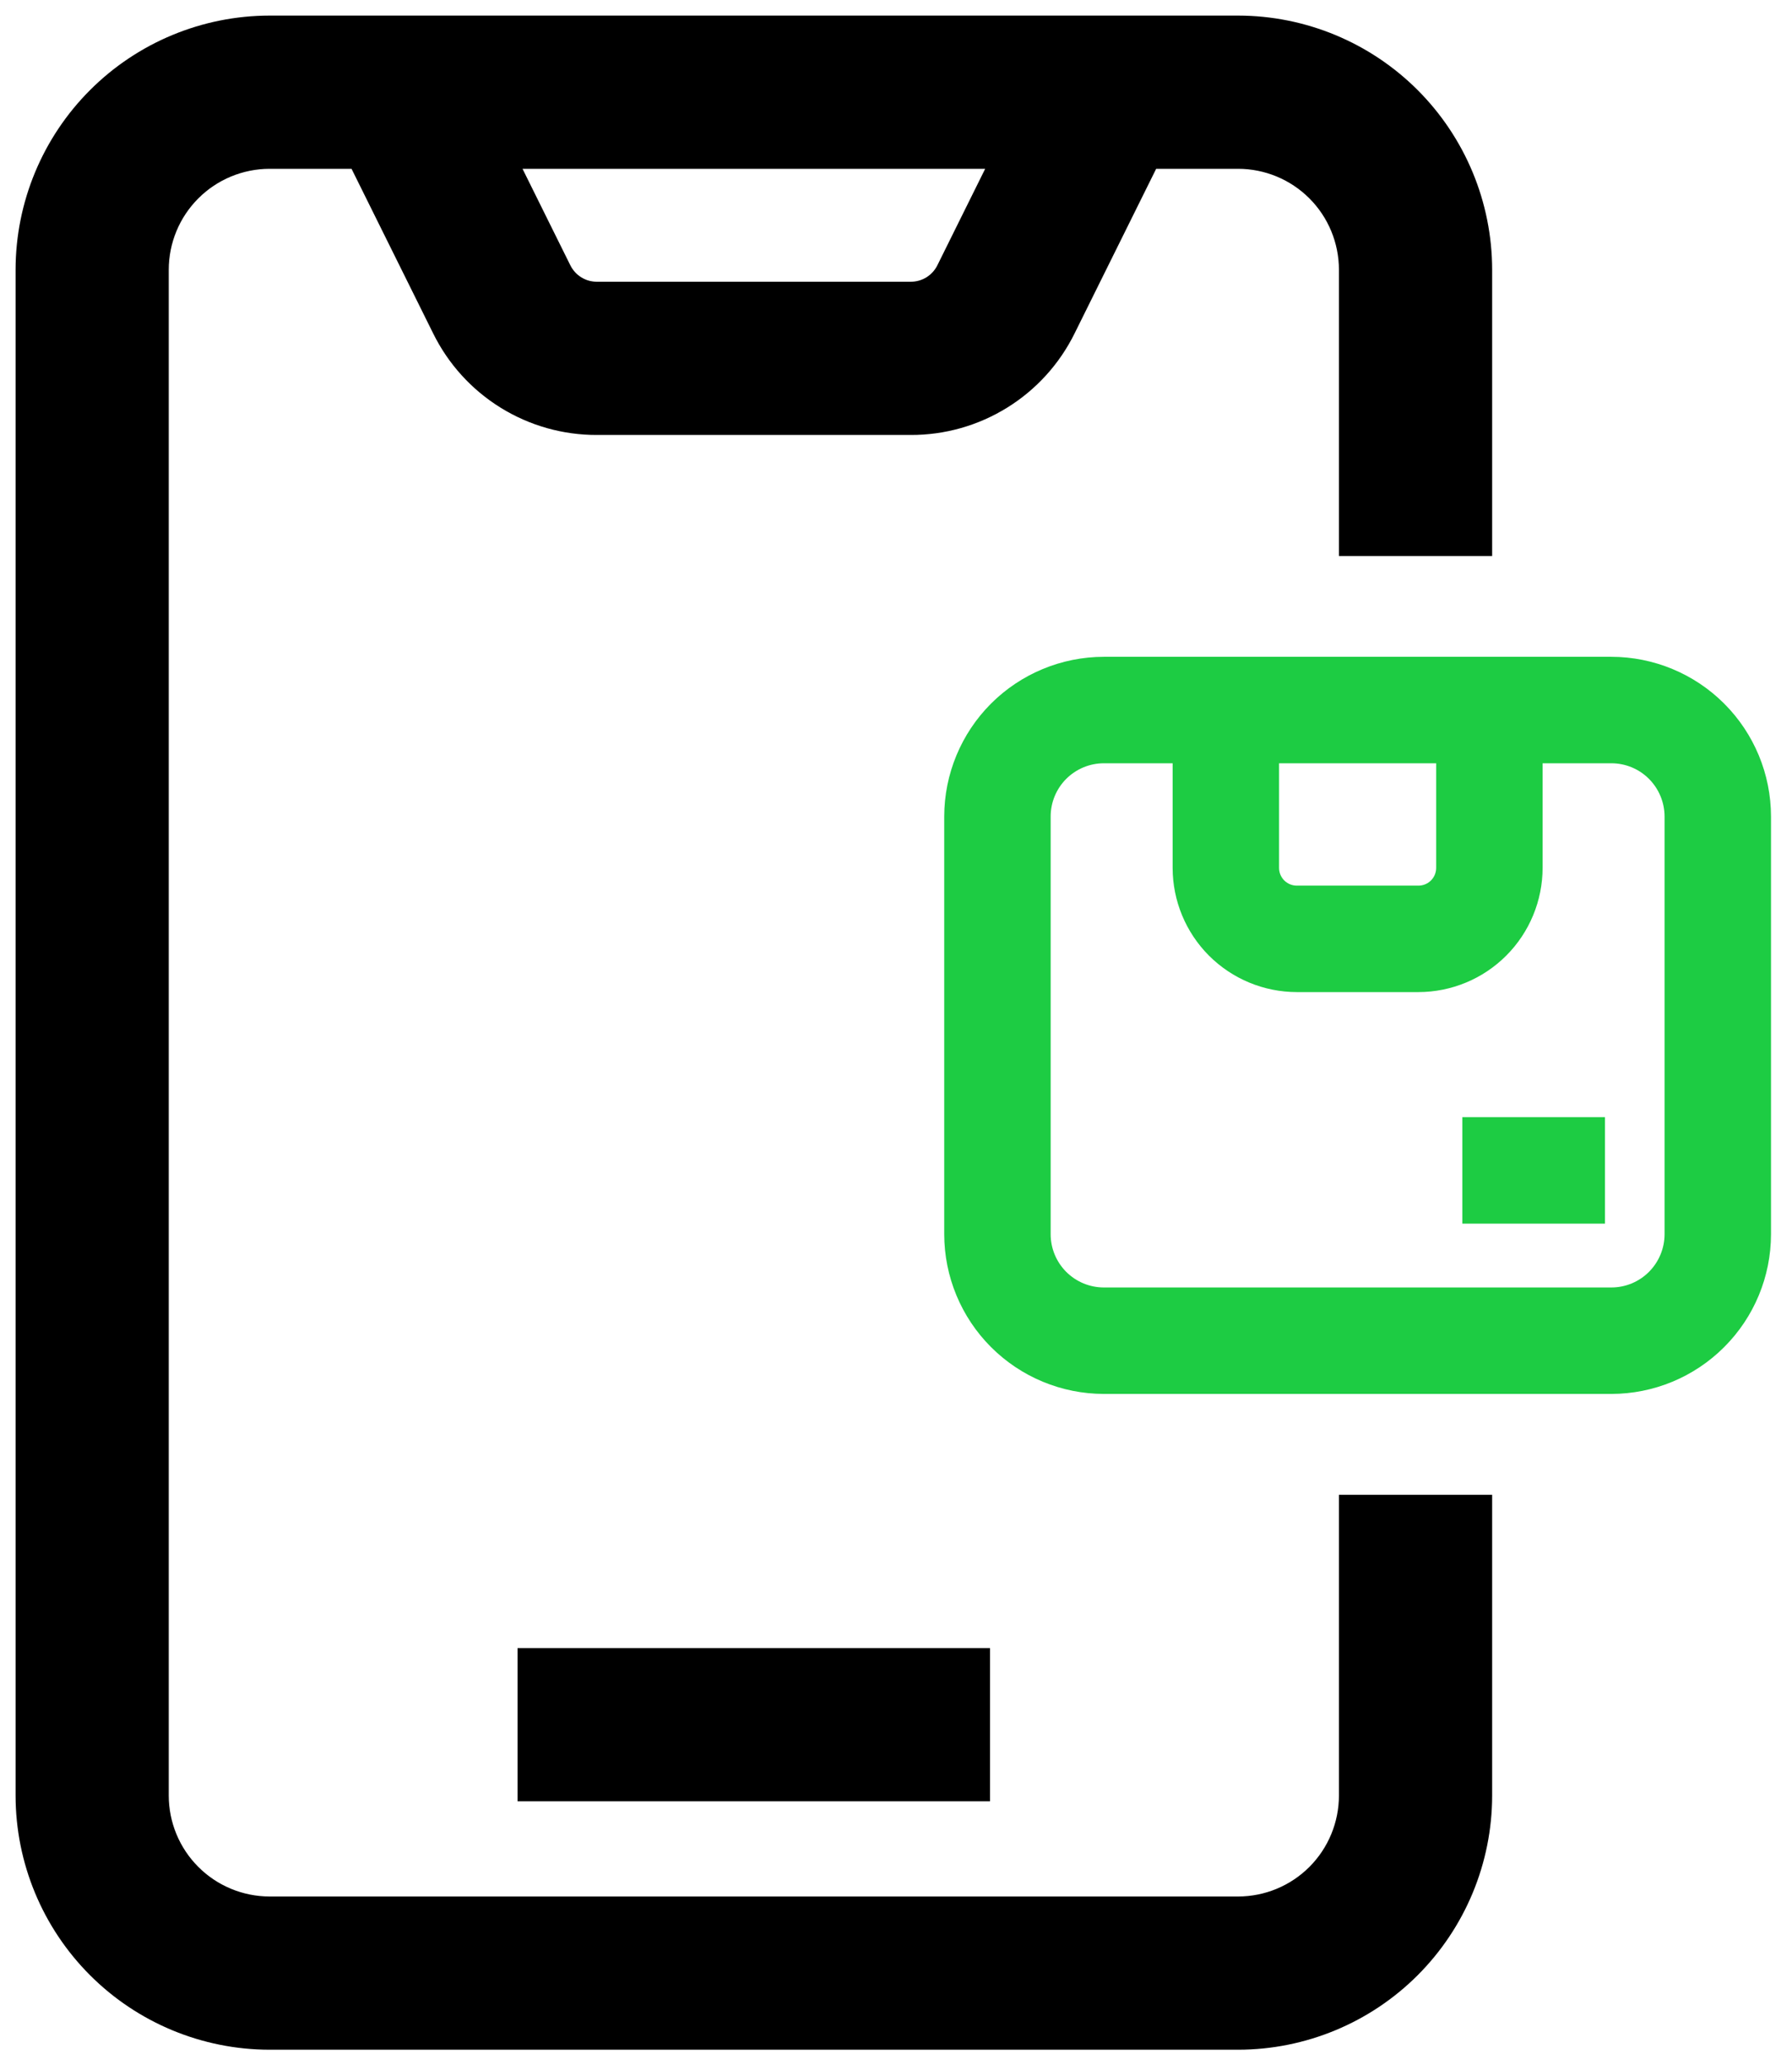
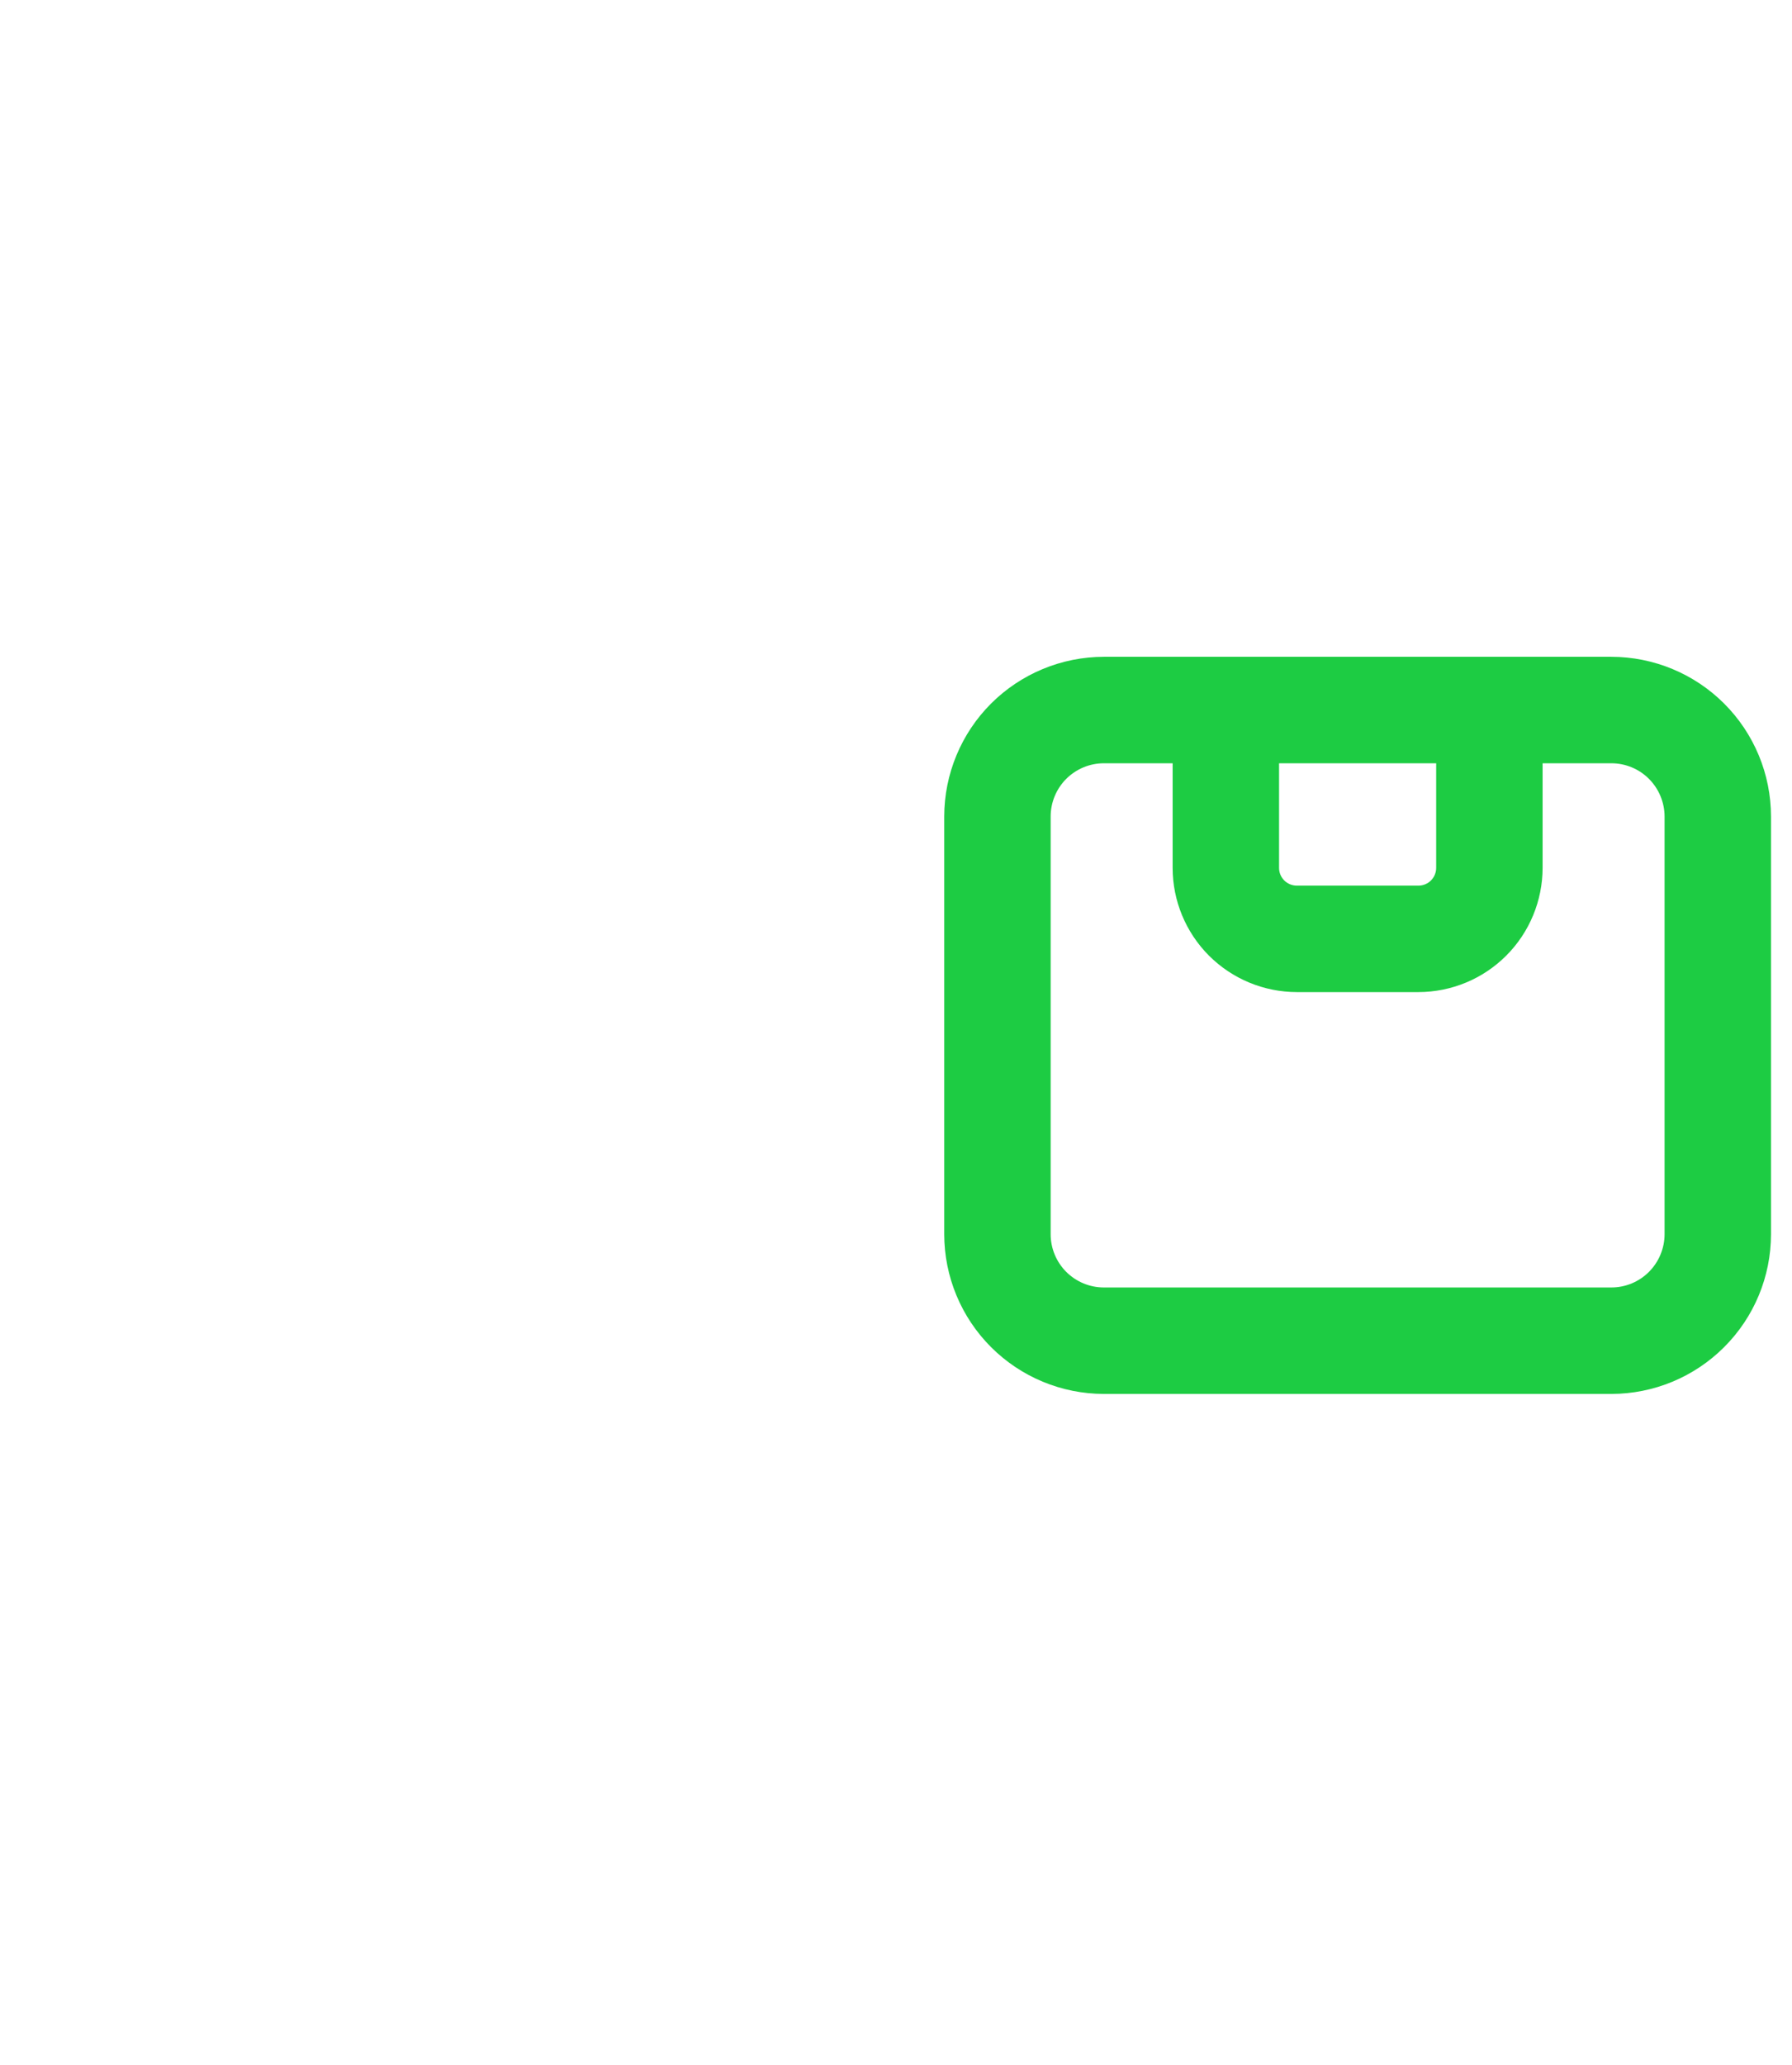
<svg xmlns="http://www.w3.org/2000/svg" width="46" height="53" viewBox="0 0 46 53" fill="none">
-   <path d="M31.783 1H6.92C5.35 1.002 3.846 1.626 2.736 2.736C1.626 3.846 1.002 5.35 1 6.92V46.08C1.002 47.65 1.626 49.154 2.736 50.264C3.846 51.374 5.35 51.998 6.92 52H31.783C33.352 51.998 34.857 51.374 35.967 50.264C37.076 49.154 37.701 47.65 37.703 46.08V38.959H34.97V46.08C34.969 46.925 34.633 47.736 34.036 48.333C33.438 48.931 32.628 49.267 31.783 49.268H6.92C6.075 49.267 5.264 48.931 4.667 48.333C4.069 47.736 3.733 46.925 3.732 46.08V6.92C3.733 6.075 4.069 5.264 4.667 4.667C5.264 4.069 6.075 3.733 6.92 3.732H9.396L11.654 8.284C11.991 8.97 12.513 9.547 13.163 9.95C13.812 10.353 14.561 10.565 15.325 10.562H23.377C24.141 10.565 24.89 10.353 25.539 9.95C26.189 9.548 26.712 8.97 27.049 8.285L29.306 3.732H31.783C32.628 3.733 33.438 4.069 34.036 4.667C34.633 5.264 34.969 6.075 34.97 6.92V13.668H37.703V6.92C37.701 5.35 37.076 3.846 35.967 2.736C34.857 1.626 33.352 1.002 31.783 1ZM24.601 7.071C24.489 7.299 24.314 7.492 24.098 7.626C23.881 7.76 23.631 7.831 23.377 7.83H15.325C15.07 7.831 14.821 7.761 14.604 7.626C14.388 7.492 14.214 7.299 14.101 7.071L12.446 3.732H26.256L24.601 7.071Z" fill="black" stroke="black" stroke-width="1.2" />
  <path d="M28.336 35.771H41.363C42.449 35.77 43.491 35.338 44.259 34.569C45.028 33.801 45.46 32.76 45.461 31.673V20.953C45.46 19.866 45.028 18.825 44.259 18.056C43.491 17.288 42.449 16.856 41.363 16.855H28.336C27.25 16.856 26.208 17.288 25.439 18.056C24.671 18.825 24.239 19.866 24.238 20.953V31.673C24.239 32.76 24.671 33.801 25.439 34.569C26.208 35.338 27.25 35.77 28.336 35.771ZM32.833 19.587H36.866V22.272C36.866 22.393 36.818 22.508 36.733 22.594C36.647 22.679 36.532 22.727 36.411 22.727H33.288C33.167 22.727 33.052 22.679 32.966 22.594C32.881 22.508 32.833 22.393 32.833 22.272V19.587ZM26.97 20.953C26.97 20.591 27.114 20.244 27.37 19.987C27.627 19.731 27.974 19.587 28.336 19.587H30.101V22.272C30.102 23.117 30.438 23.927 31.035 24.525C31.633 25.122 32.443 25.458 33.288 25.459H36.411C37.256 25.458 38.066 25.122 38.663 24.525C39.261 23.927 39.597 23.117 39.598 22.272V19.587H41.363C41.725 19.587 42.072 19.731 42.328 19.987C42.584 20.244 42.728 20.591 42.729 20.953V31.673C42.728 32.035 42.584 32.382 42.328 32.639C42.072 32.895 41.725 33.039 41.363 33.039H28.336C27.974 33.039 27.627 32.895 27.37 32.639C27.114 32.382 26.97 32.035 26.97 31.673V20.953Z" fill="#1DCC43" />
-   <path d="M37.538 28.669H41.199V31.401H37.538V28.669Z" fill="#1DCC43" />
-   <path d="M13.885 42.893H24.814V45.625H13.885V42.893Z" fill="black" stroke="black" stroke-width="1.2" />
</svg>